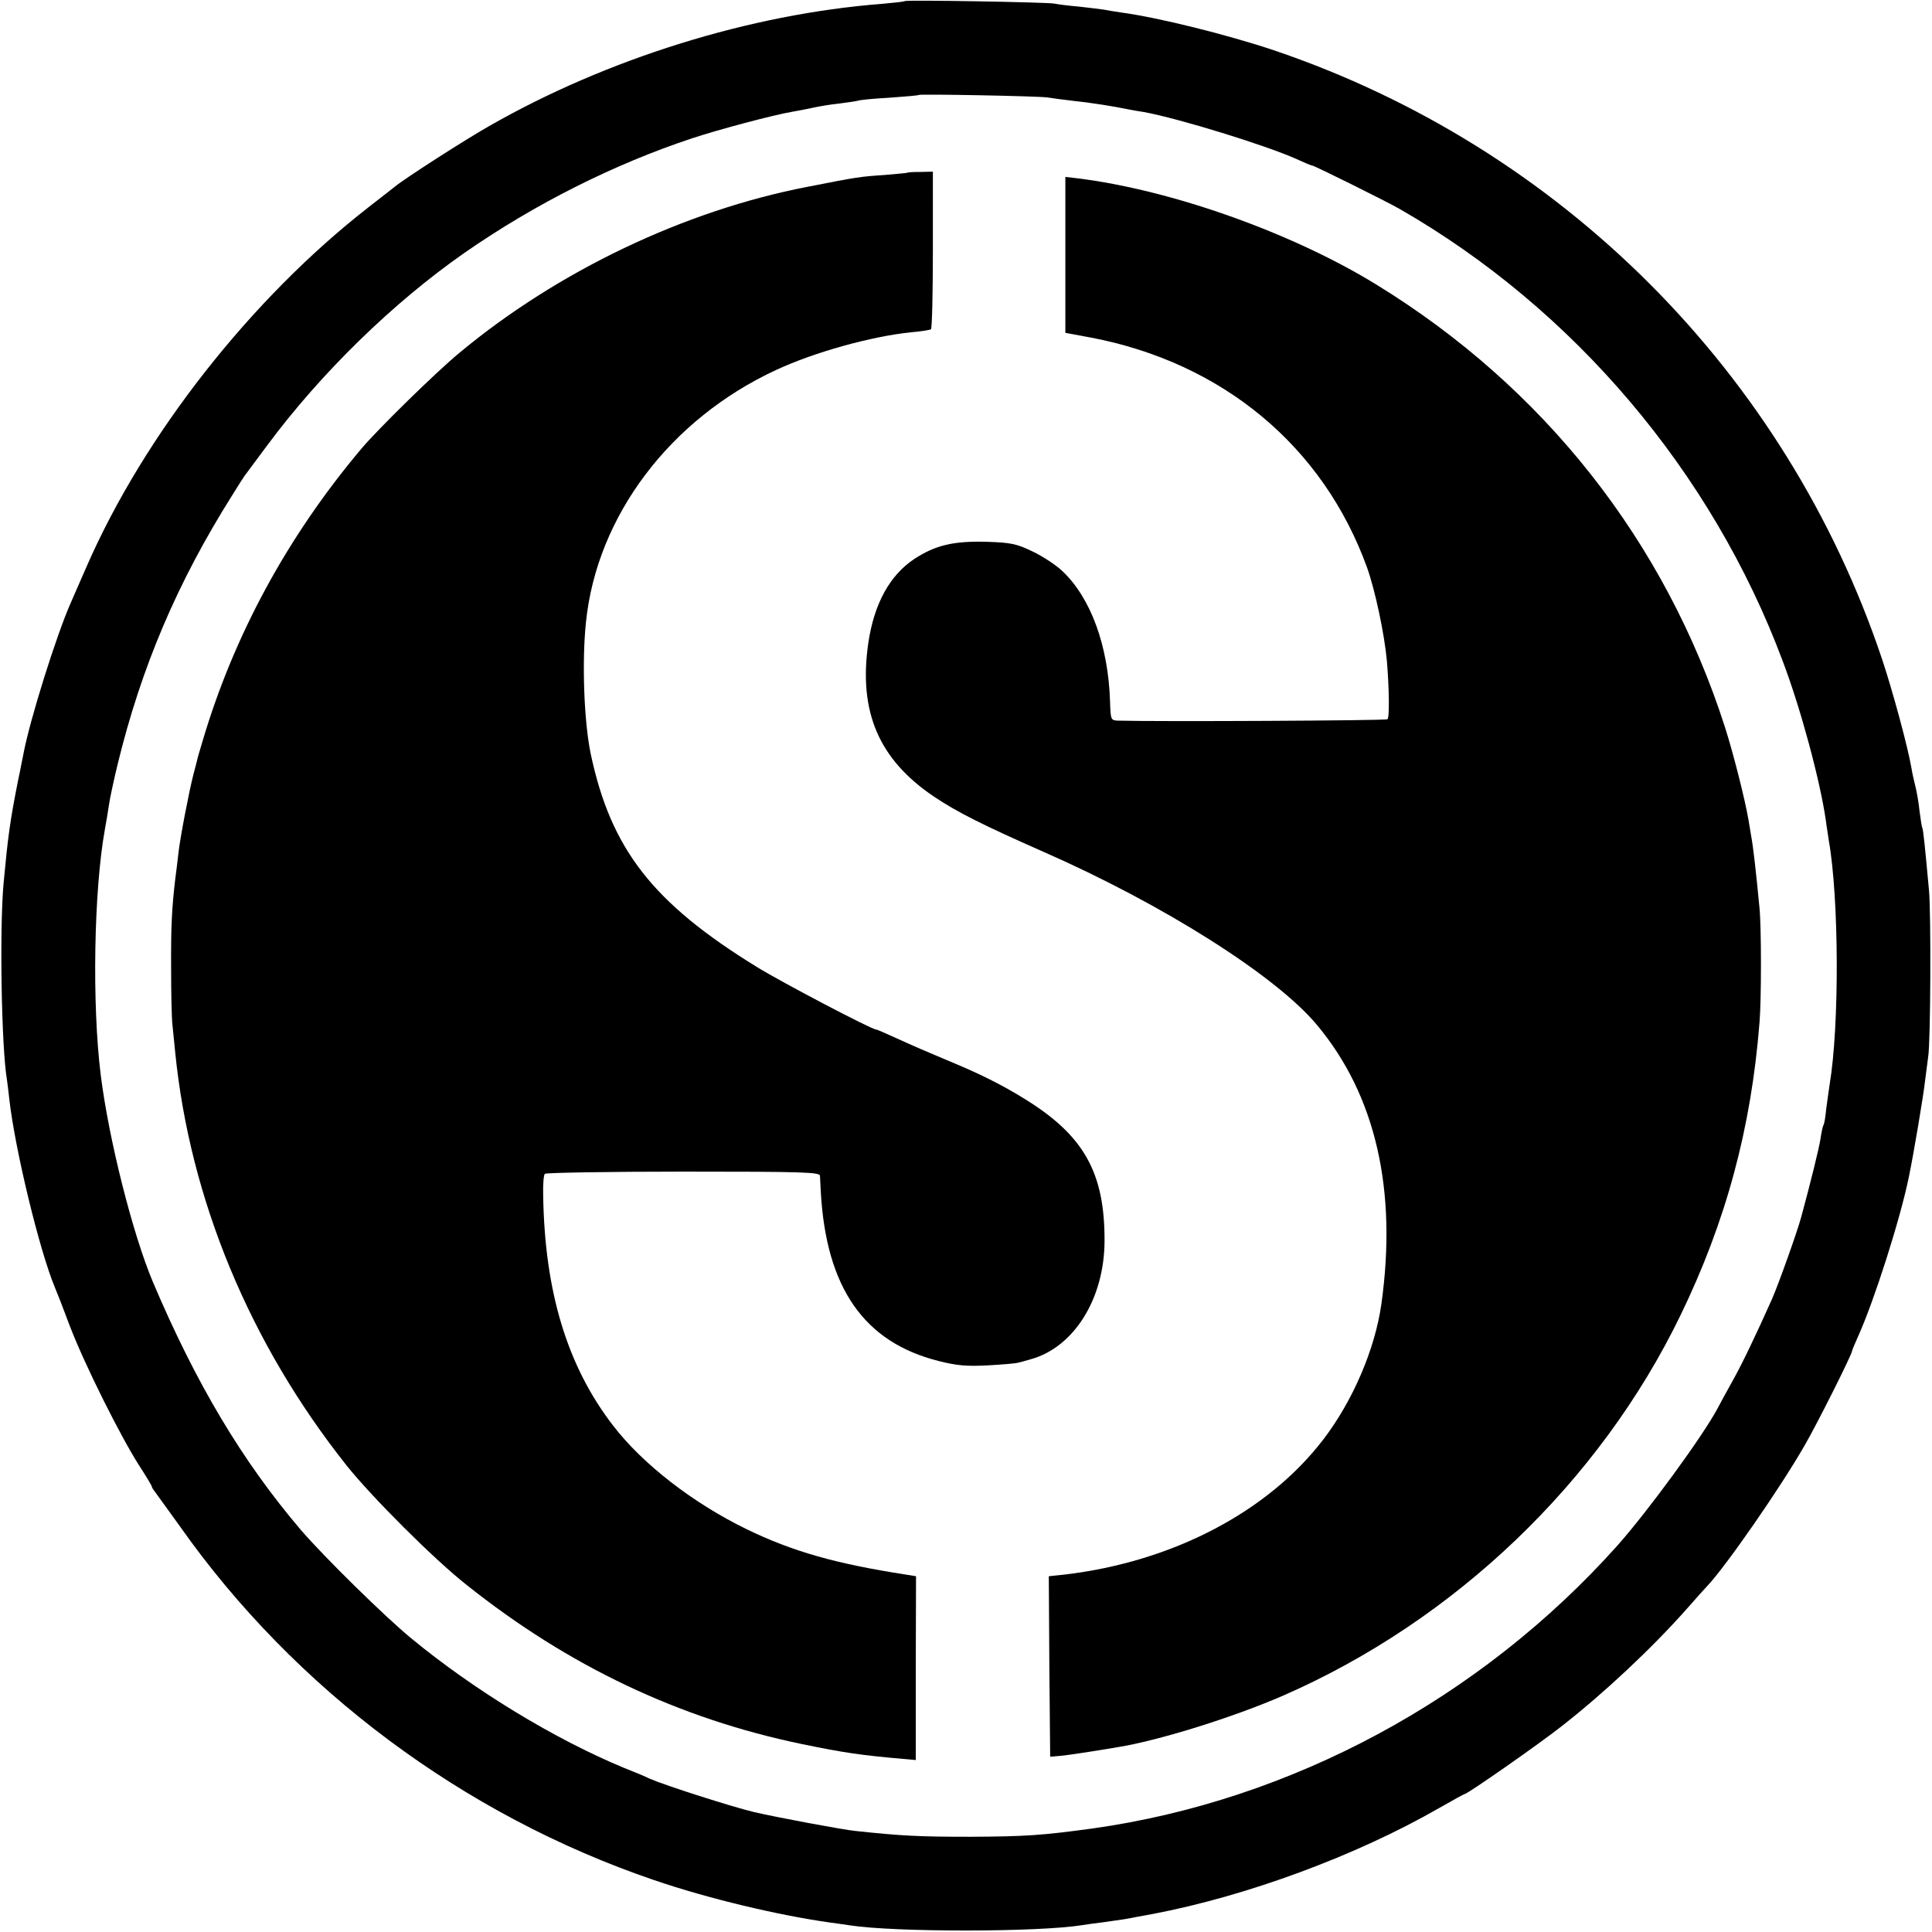
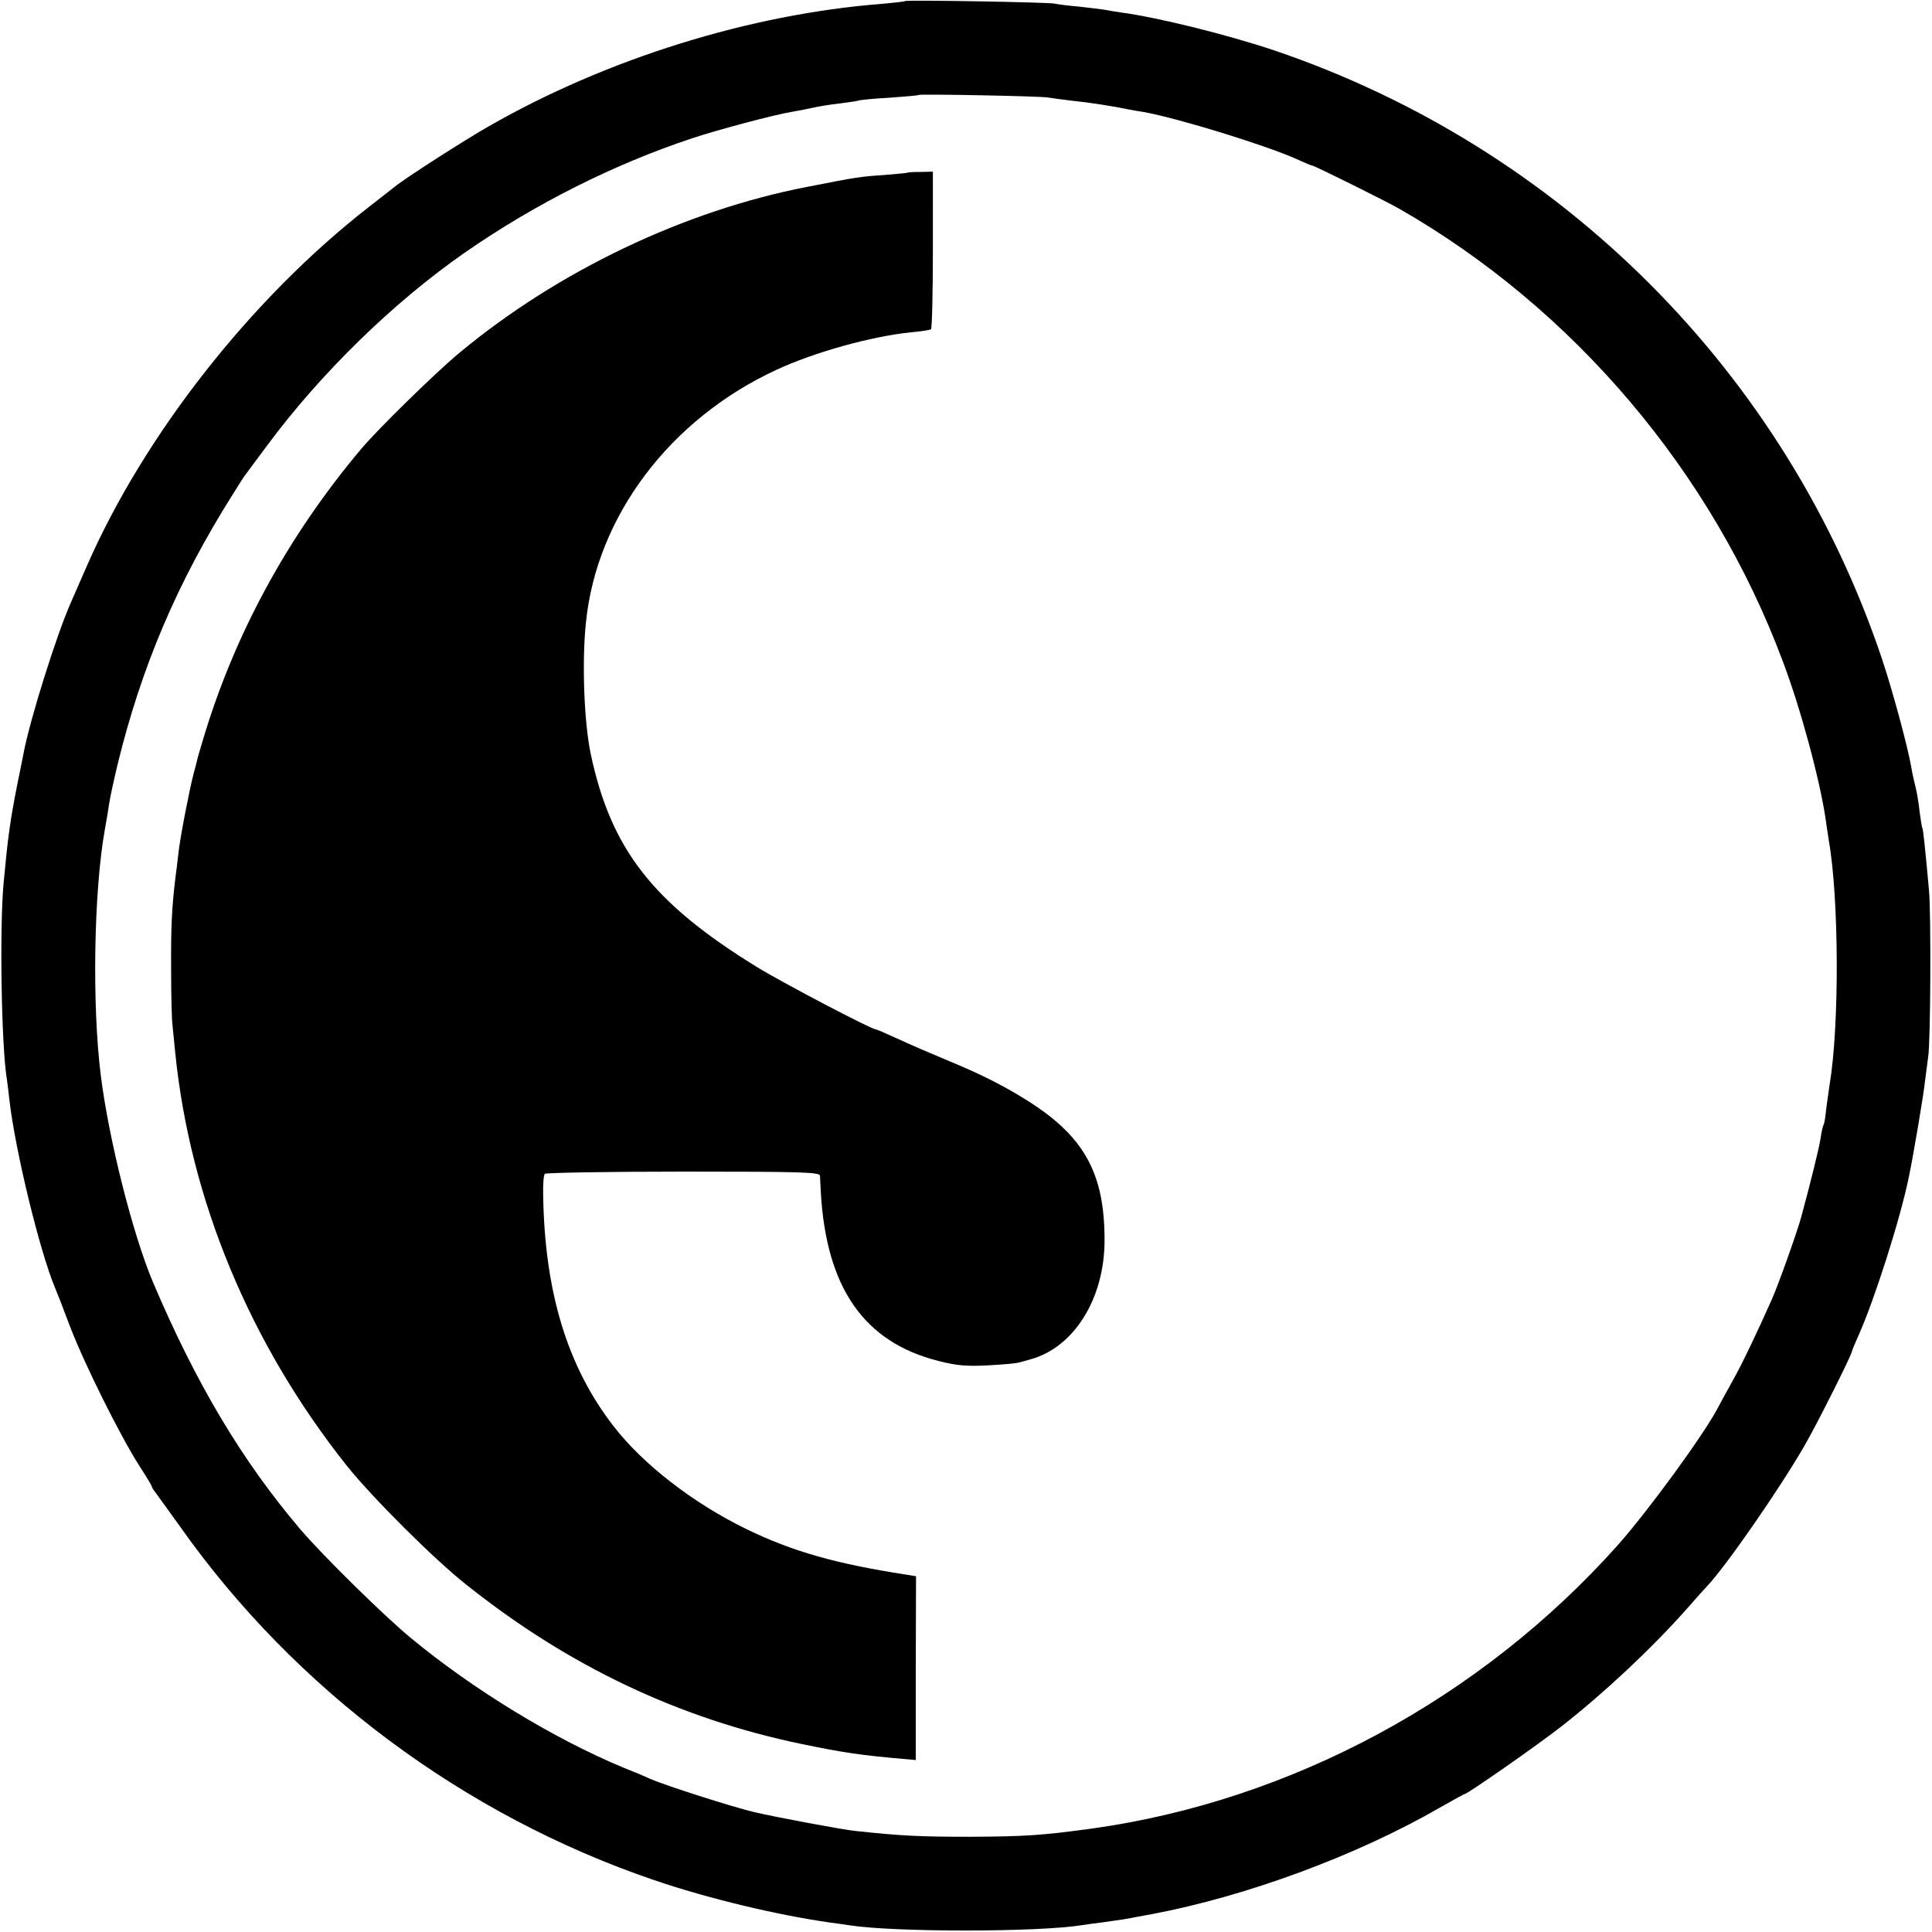
<svg xmlns="http://www.w3.org/2000/svg" version="1.0" viewBox="0 0 700 700">
  <path d="M327.8.4c-.1.2-3.9.6-8.3 1-47.7 3.7-99.7 19.9-142.3 44.3-8.8 5-30.3 18.8-34.1 21.9-.9.7-5.2 4.1-9.6 7.5C91 108.2 52.3 157.5 31.5 205c-2.5 5.8-5.2 11.8-5.9 13.5-5.1 11.5-14.8 42.3-17.1 54.6-.3 1.3-1.1 5.8-2 9.9-2.9 14.7-3.6 19.9-5.2 37-1.5 16.4-.8 59.2 1.2 71.1.2 1.3.6 4.6.9 7.4 2.1 18.2 10.9 54.6 16.5 68 .5 1.1 3 7.5 5.5 14.2 5.4 14 18.1 39.4 24.9 50.1 2.6 4 4.7 7.5 4.7 7.8 0 .2.4 1 1 1.7.5.7 4.6 6.4 9.1 12.6C106.8 612.1 168 657.7 237 681.2c19.6 6.7 44.8 12.7 63.9 15.4 2.5.3 5.7.8 7.1 1 16.3 2.5 68.2 2.5 84.2-.1 1.3-.2 4.6-.7 7.3-1 7.2-1 8.6-1.2 12-1.9 1.7-.3 4.4-.8 6-1.1 34.3-6.5 74-21.2 103.9-38.4 4.9-2.8 9.1-5.1 9.3-5.1 1 0 26.8-18 35.3-24.7 15.2-11.9 32.4-28 45-42.2 3.6-4.1 7-7.9 7.6-8.5 6.5-6.8 26.3-35.3 35.2-50.8 4.6-7.9 17.2-33.1 17.2-34.2 0-.3 1.1-2.9 2.4-5.8 5.7-12.7 15.1-42.1 18.2-57.3 1.7-8.1 5.4-30.1 5.9-35 .4-3.3.9-7.1 1.1-8.5.9-4.7 1.1-52.5.3-60.5-1.5-16.5-2.1-22-2.4-22.5-.2-.3-.6-3-1-6-.3-3-1-7.1-1.5-9-.5-1.9-1.2-5.1-1.5-7-1.3-7.5-6.7-27.5-10.6-39.2C647.1 135 565.5 53.4 461.5 18.2 444.8 12.6 419.6 6.3 406 4.5c-1.9-.3-4.6-.7-6-1-1.3-.2-5.4-.7-9-1.1-3.6-.3-7.6-.8-9-1.1-2.7-.5-53.6-1.4-54.2-.9zm51.7 34.9c1.7.3 5.7.8 9 1.2 6 .6 15 2 20.2 3.1 1.6.3 4.2.8 5.8 1 12.9 2.4 44 12 55.2 17 2.8 1.3 5.4 2.4 5.8 2.4.7 0 26.7 12.9 31.6 15.7 63.1 36.2 113.2 95.3 138.8 163.8 6.6 17.4 13.5 43.2 15.6 57.5.3 2.5.9 5.8 1.1 7.5 3.7 20.8 3.9 67 .3 88.5-.5 3.6-1.2 8.2-1.4 10.3-.2 2.1-.6 4.1-.9 4.5-.2.4-.7 2.6-1 4.8-.5 3.3-3.5 15.5-7 28.4-1.4 5.2-8.1 24-10.5 29.5-5.5 12.4-11.1 24.1-14.4 29.9-2.2 3.9-4.6 8.4-5.4 9.9-5.2 9.8-25.1 37.1-36.3 49.7-49.5 55.4-118.1 92.4-190.2 102.5-18.3 2.5-24.2 2.9-44.3 3-18.2 0-24.7-.3-41.5-2.1-4.3-.4-29-5-37-6.9-7.6-1.8-32-9.6-37.5-12-1.6-.8-5.9-2.6-9.5-4-25.1-10.4-54.2-28.1-77-46.9-9.5-7.8-31.8-29.7-40.1-39.4-21.1-24.8-37.8-52.7-53.5-89.7-7.3-17.3-16-51.7-18.9-75-3.2-25.7-2.5-66.8 1.5-89 .5-2.8 1.2-6.8 1.5-9 .3-2.2 1.7-8.7 3.1-14.5 8.6-35.3 21.6-65.9 41.5-97.5 2.4-3.9 4.7-7.5 5.2-8 .4-.6 3.8-5.1 7.5-10.1 19.5-26.3 45.7-51.8 71.5-69.8 25.5-17.7 54.1-32.1 82.5-41.5 9.3-3.1 29.6-8.5 36.2-9.6 1.9-.3 5.4-1 7.7-1.5 2.2-.5 6.5-1.2 9.5-1.5 2.9-.4 5.9-.8 6.6-1 .7-.3 5.9-.8 11.5-1.1 5.6-.4 10.4-.8 10.6-1 .5-.4 42.8.4 46.6.9z" />
  <path d="M328.7 62.6c-.1.1-3.8.4-8.2.8-8.9.6-9.7.7-28 4.3-44.5 8.6-90.4 30.5-126 60.1-8.4 6.9-29.7 27.8-35.5 34.7-26.9 31.9-46.3 67.8-57.6 106-1 3.3-1.9 6.4-2 7-.1.5-.7 2.8-1.3 5-1.5 5.8-4.9 23.2-5.5 29-.3 2.7-.8 6.8-1.1 9-1.2 10.1-1.6 17.1-1.5 32.4 0 9.1.2 18.4.5 20.6.2 2.2.7 6.7 1 10 5.4 53.2 27 105.3 62.1 149.5 9.1 11.4 31.6 33.9 43.4 43.2 37 29.5 77.1 48.5 121.5 57.7 15 3.1 21.5 4.1 38.1 5.5l3.2.3v-33.3l.1-33.3-3.7-.6c-25.3-3.9-41.2-8.4-57.8-16.5-19.3-9.4-37.5-23.5-48.2-37.4-16.7-21.6-24.9-48.7-25.4-83.8-.1-3.8.2-7.1.6-7.5.4-.4 23-.8 50.2-.8 43.2 0 49.4.2 49.5 1.5 0 .8.2 3.5.3 6 2 34.7 15.7 54.3 42.6 61.1 6.7 1.7 10.2 2 17.9 1.6 5.3-.3 10.3-.7 11.1-1 .8-.2 2.8-.7 4.4-1.2 15.7-4.3 26.7-21.9 26.8-42.8.1-24.9-7.5-38.4-29.2-51.7-7.9-4.9-16.1-9-27-13.5-8.6-3.6-12.3-5.2-19.8-8.6-3.5-1.6-6.5-2.9-6.8-2.9-1.6 0-34-17-43.1-22.6-37.9-23.3-53-42.8-60.3-77.4-2.4-11.6-3.2-33.2-1.7-47.5 3.9-38.5 30.5-73.7 69-91.5 13.8-6.4 34.3-12.1 48.7-13.6 3.6-.3 6.8-.8 7.3-1.1.4-.2.7-13.2.7-28.8V62.2l-4.5.1c-2.5 0-4.6.1-4.8.3z" />
-   <path d="M386 92.3v28.3l9.2 1.7c47.8 9.1 84.2 39.4 100.1 83.3 2.9 8.1 6.3 24 7.2 33.9.8 9.5 1 20.4.2 21.1-.4.5-83.6.9-97.7.5-2.5-.1-2.6-.4-2.8-6.7-.6-20.4-7-37.8-17.3-47.5-2.3-2.2-7.2-5.4-10.8-7.1-5.8-2.8-7.8-3.2-16.7-3.5-12-.3-18.4 1.2-26.1 6.2-8.9 5.9-14.6 16.2-16.7 30.5-3.6 24.9 3.8 42.2 23.9 55.7 8.4 5.6 17.3 10.1 39.5 19.9 43.5 19.1 84.4 45 99.2 62.8 21.2 25.4 29.1 59.7 23.3 101.1-2.3 16.3-10.3 35-21 49-20.1 26.3-54.7 44.4-93.8 49l-5.7.6.2 32.7.3 32.7 3.5-.3c2.9-.2 18.6-2.7 24-3.7 15.5-3 40-10.8 56.8-18.1 62.3-27.2 114.8-77.4 144.1-137.9 16.4-33.8 25.6-67.7 28.6-106 .7-8 .7-34.6 0-41.5-1.2-12.7-2.3-22.4-3-26-.2-1.4-.7-4.1-1-6-1.2-7.1-5.4-23.8-8.5-33.5-21.6-67.3-65.5-123.1-126.5-160.5-30.5-18.7-74.1-34.2-108.2-38.4l-4.3-.5v28.2z" />
</svg>